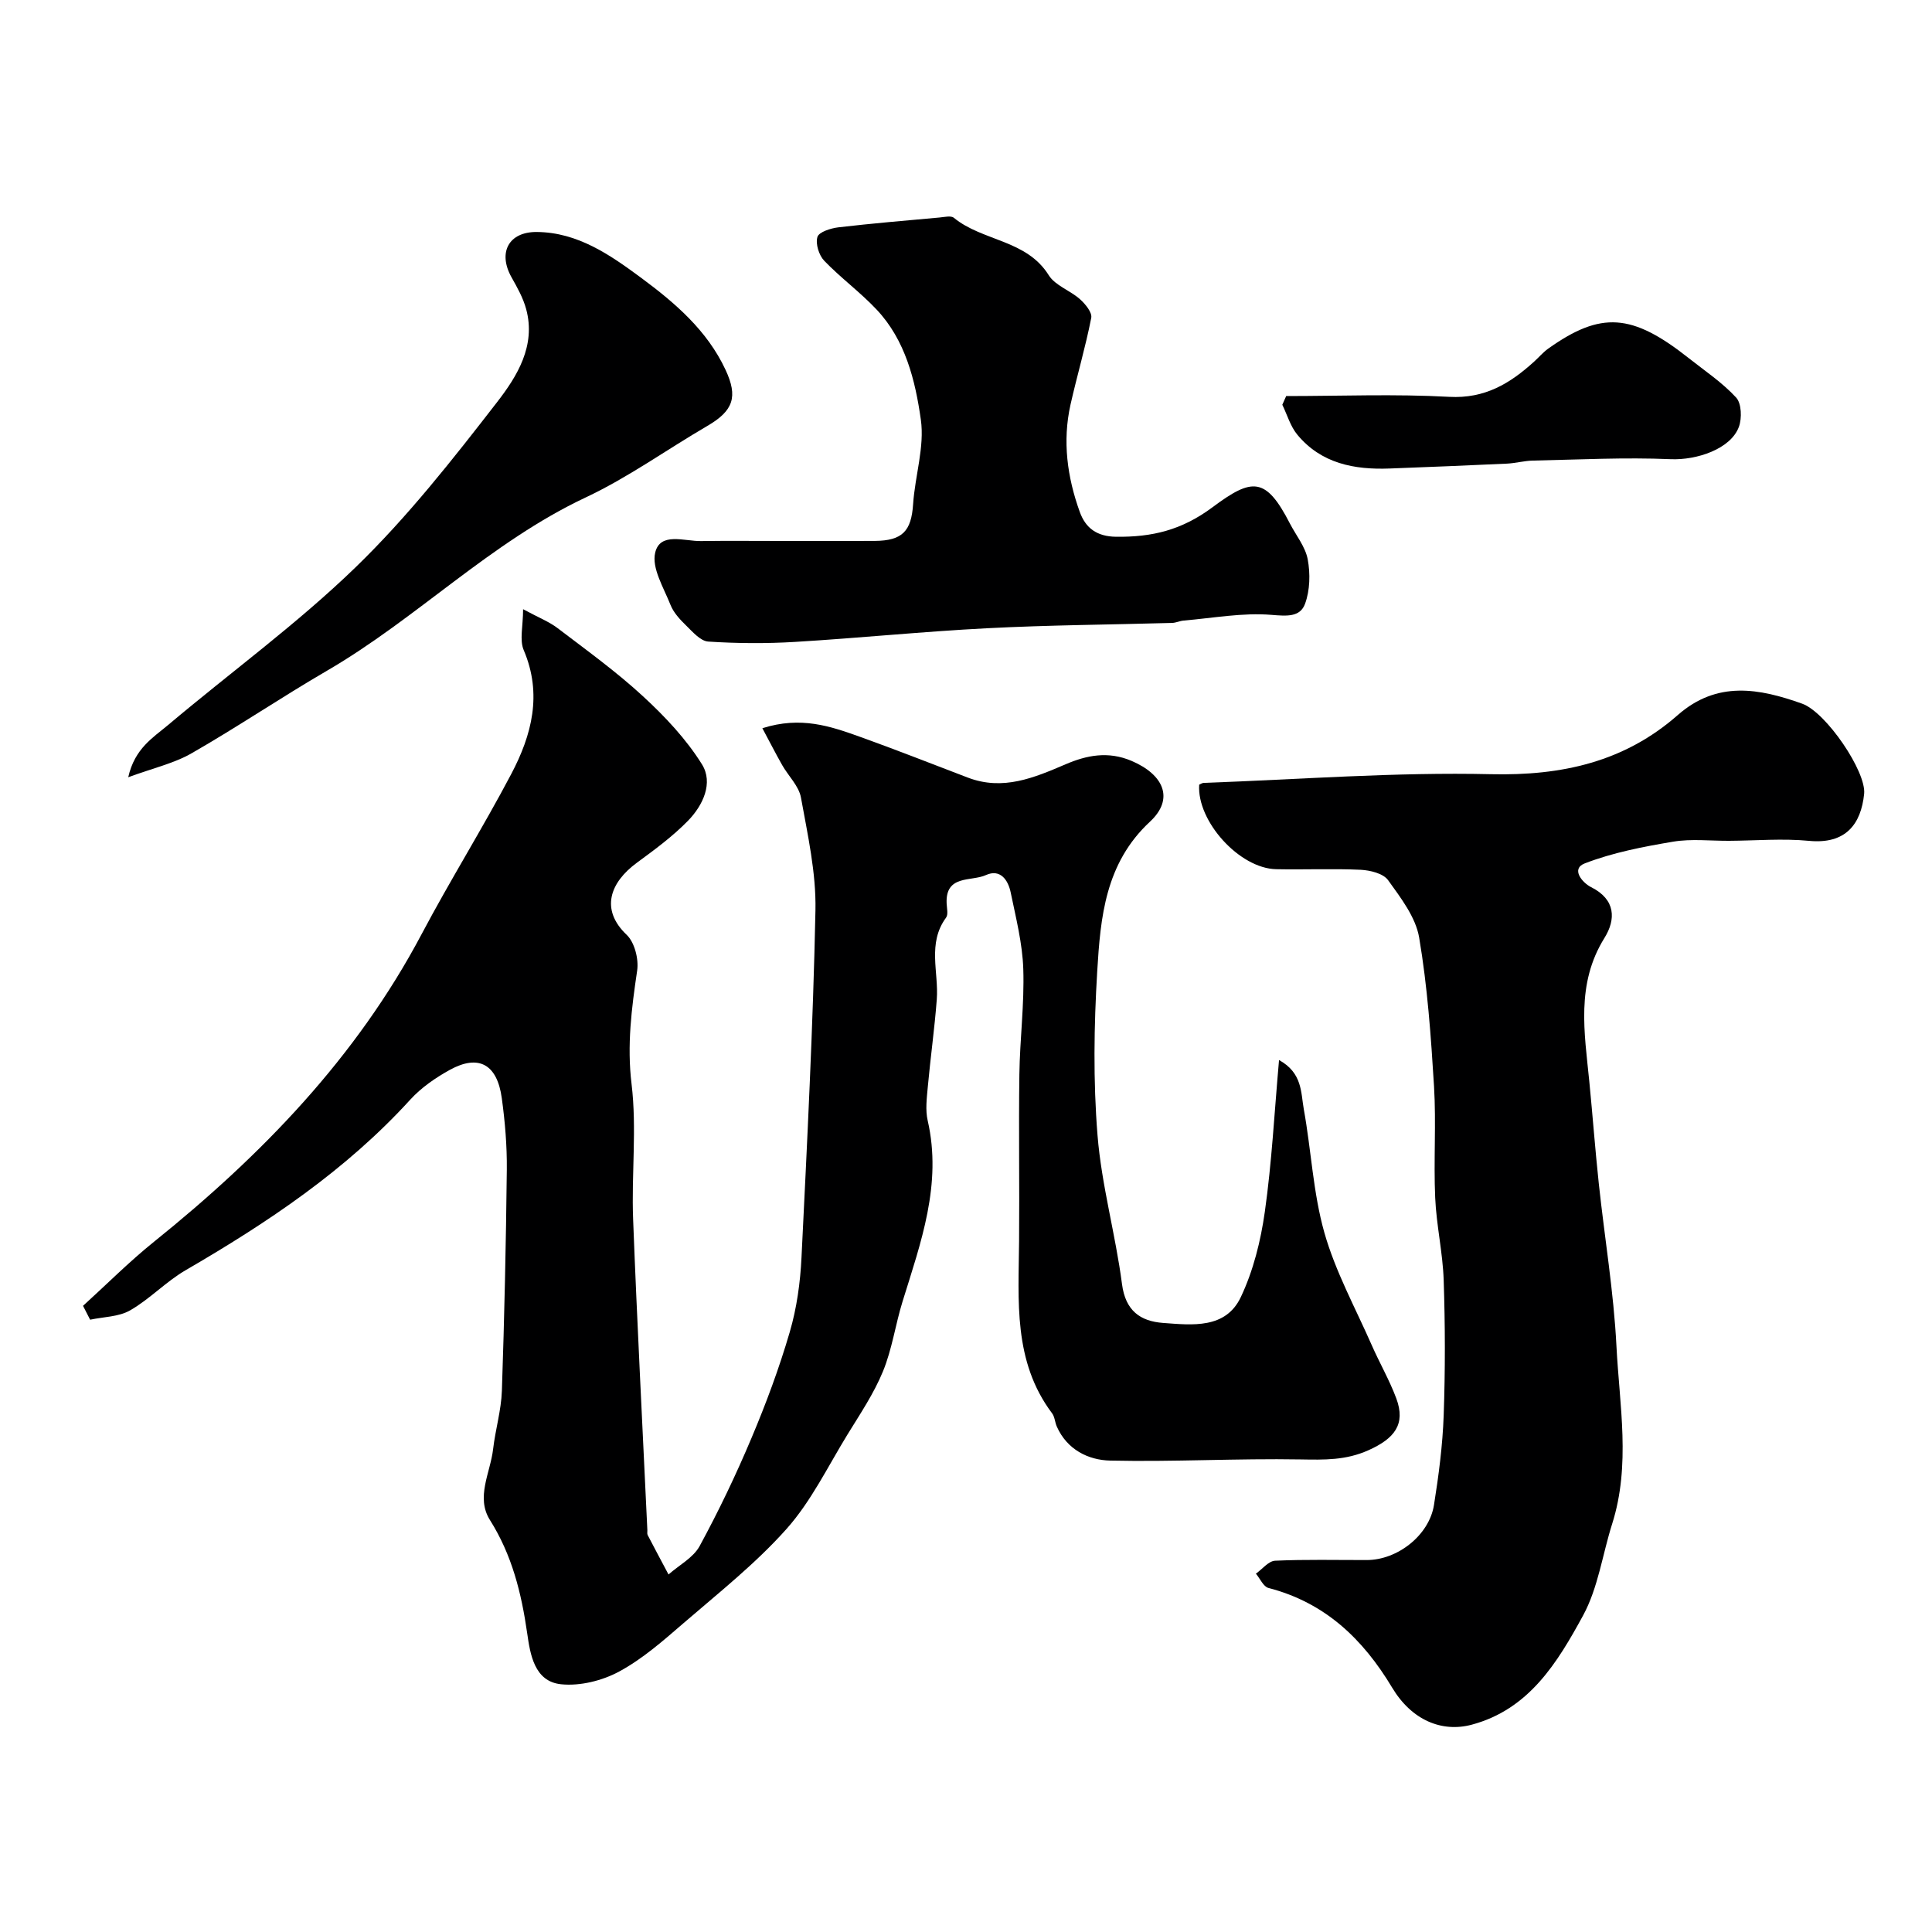
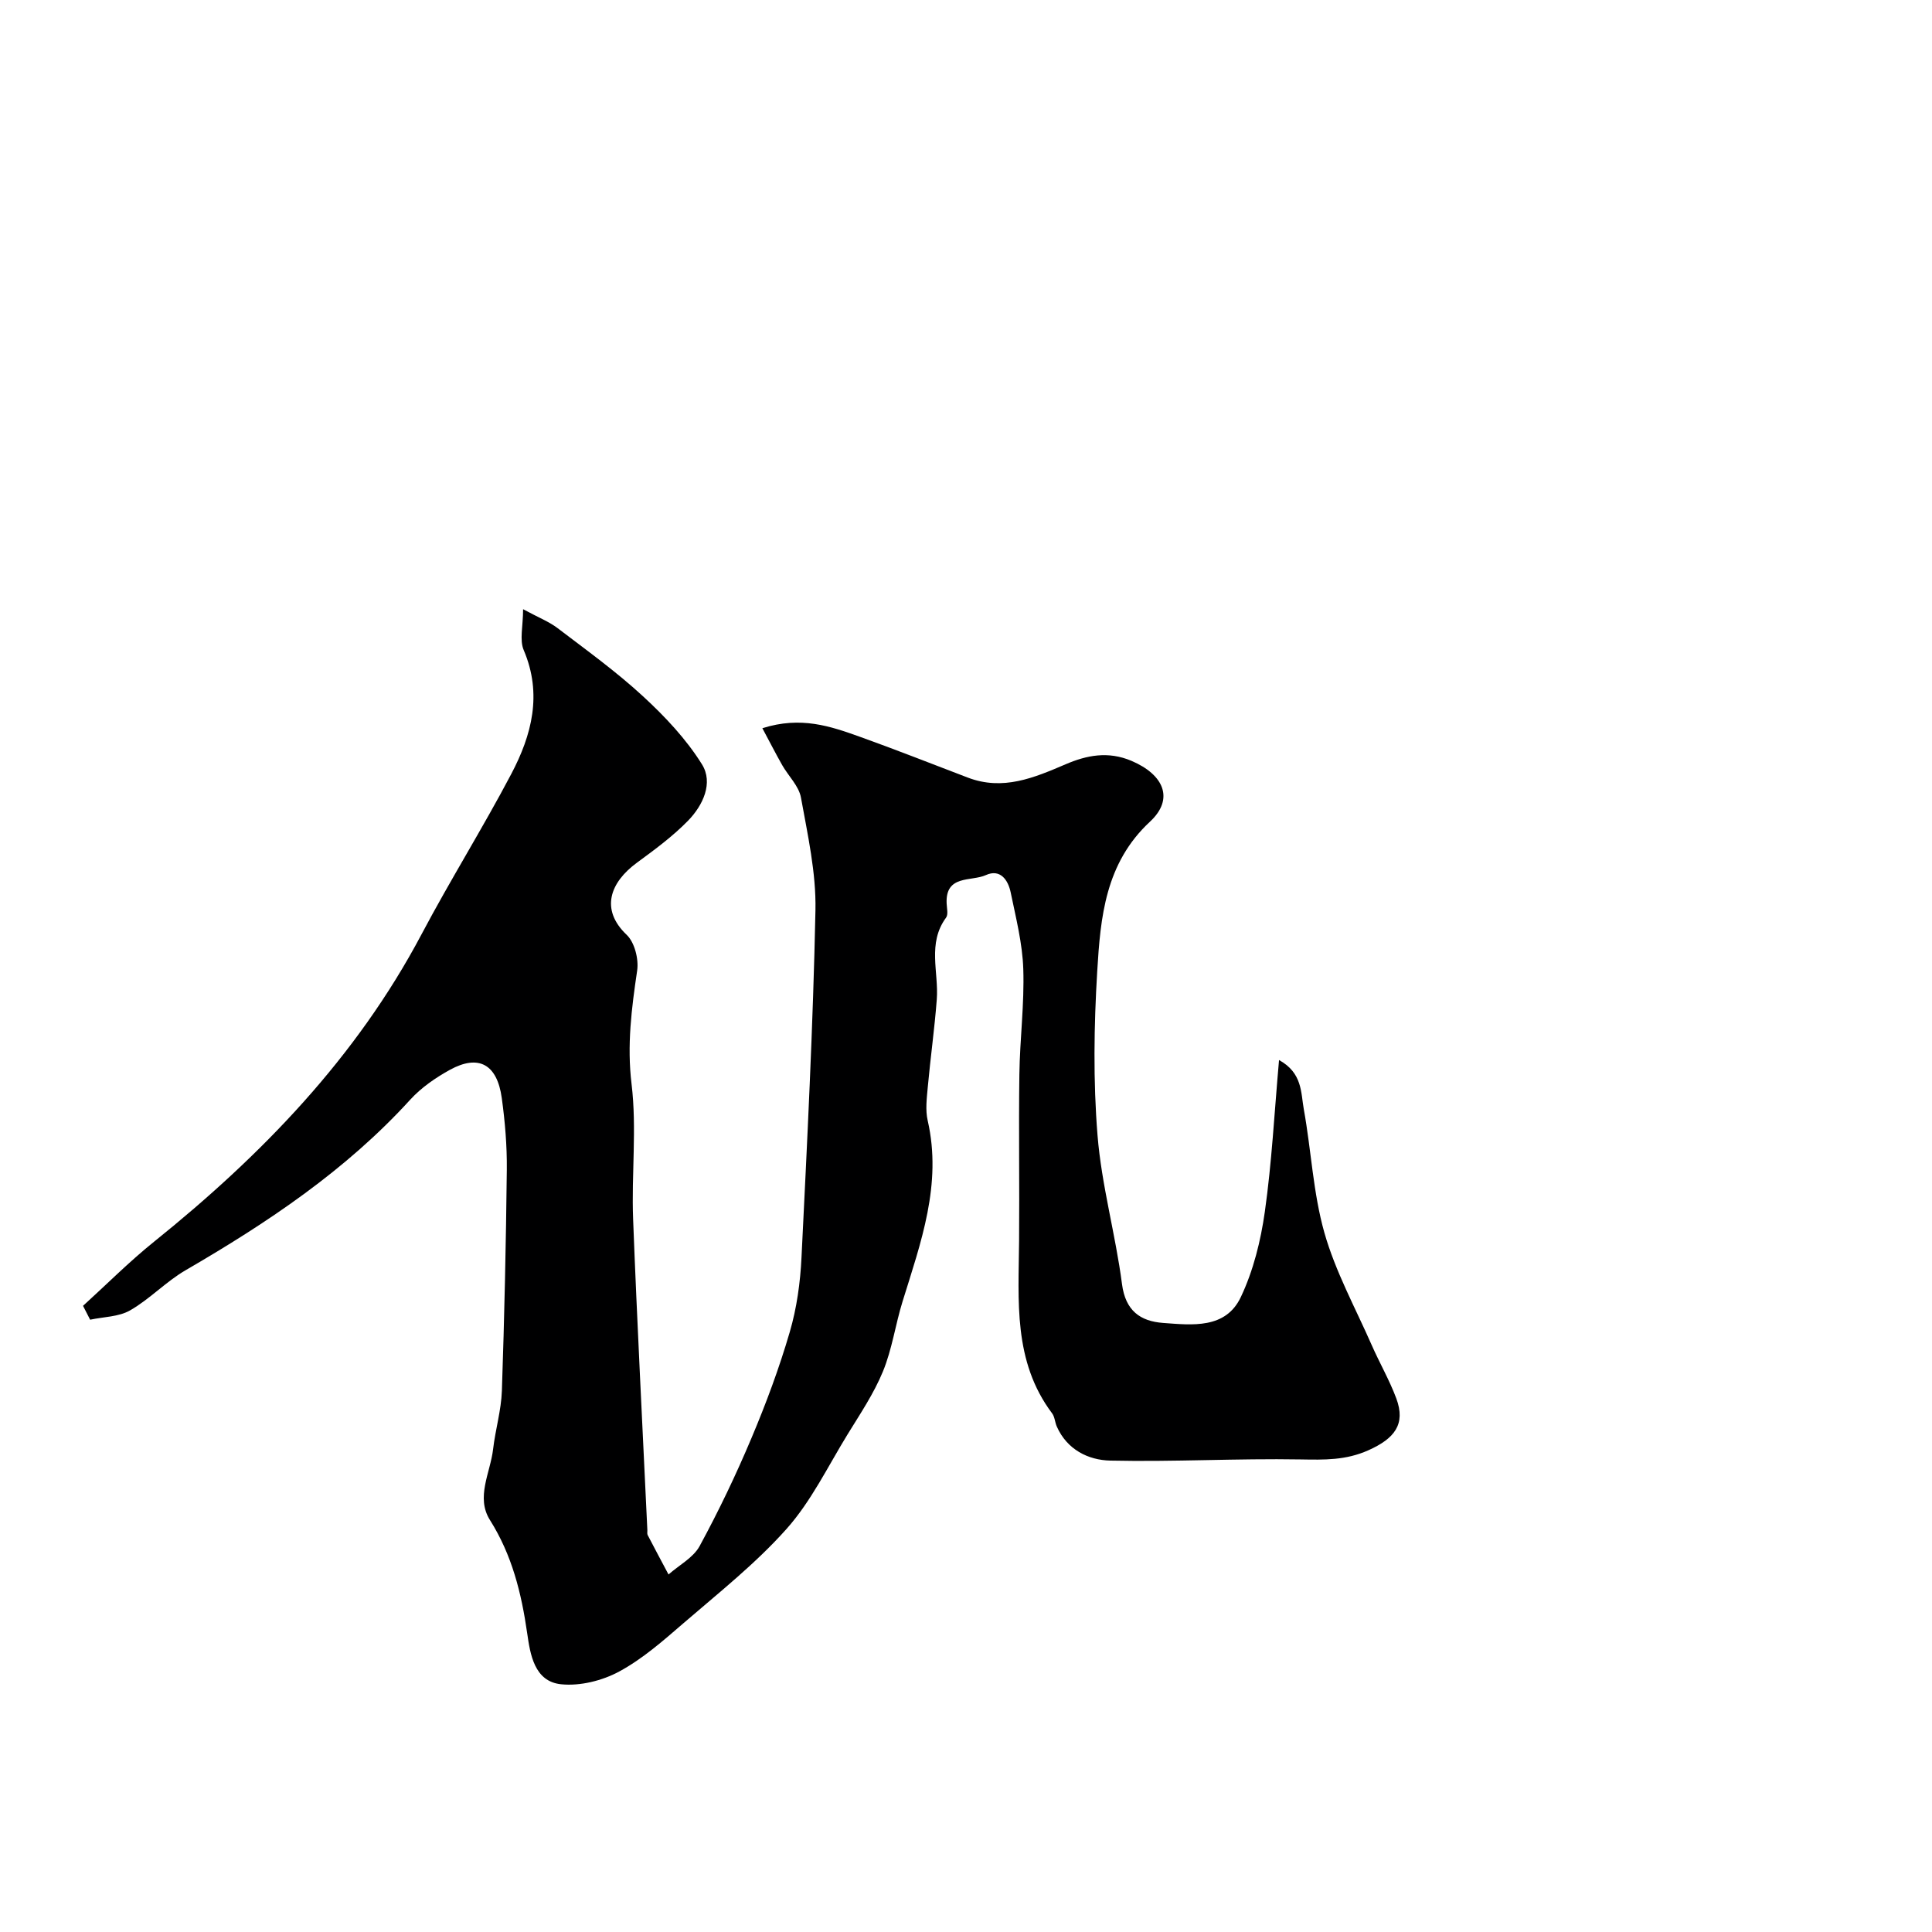
<svg xmlns="http://www.w3.org/2000/svg" enable-background="new 0 0 400 400" viewBox="0 0 400 400">
  <g fill="#000001">
    <path d="m17.19 270.36c4.9-4.45 9.58-9.16 14.72-13.29 22.28-17.92 41.86-38.11 55.39-63.68 5.92-11.19 12.66-21.96 18.56-33.16 4.23-8.04 6.46-16.5 2.57-25.63-.9-2.11-.13-4.93-.13-8.47 3.26 1.76 5.41 2.59 7.17 3.94 5.99 4.56 12.13 8.99 17.65 14.08 4.56 4.2 8.96 8.87 12.21 14.09 2.4 3.85.21 8.49-2.84 11.64-3.18 3.27-6.93 6.02-10.63 8.74-5.52 4.05-7.67 9.65-2.11 14.93 1.64 1.56 2.51 5.02 2.17 7.38-1.16 7.83-2.14 15.44-1.16 23.52 1.11 9.2-.04 18.64.32 27.96.82 21.48 1.95 42.94 2.95 64.41.02.33-.08.72.06.99 1.42 2.73 2.87 5.45 4.32 8.17 2.19-1.94 5.13-3.47 6.44-5.88 3.94-7.25 7.52-14.73 10.72-22.33 3.03-7.18 5.76-14.52 7.94-21.99 1.45-4.95 2.18-10.23 2.43-15.41 1.18-23.96 2.4-47.93 2.89-71.91.16-7.76-1.61-15.61-3-23.33-.43-2.39-2.59-4.45-3.88-6.71-1.34-2.36-2.57-4.78-4.11-7.65 7.99-2.54 14.12-.4 20.16 1.76 7.51 2.69 14.92 5.62 22.37 8.46 7.28 2.78 13.71.05 20.29-2.77 4.3-1.84 8.74-2.76 13.61-.69 6.66 2.84 8.92 7.85 3.82 12.59-9.26 8.6-10.25 19.78-10.92 30.95-.68 11.29-.85 22.71.06 33.97.83 10.34 3.73 20.51 5.07 30.83.72 5.52 3.8 7.68 8.51 8.03 6.02.44 12.95 1.29 16.09-5.36 2.59-5.46 4.12-11.64 4.97-17.66 1.44-10.17 1.97-20.46 2.94-31.41 4.87 2.67 4.51 6.78 5.13 10.2 1.54 8.5 1.92 17.3 4.26 25.55 2.28 8.03 6.4 15.54 9.79 23.25 1.63 3.72 3.69 7.27 5.1 11.06 2 5.38-.42 8.32-5.73 10.71-4.73 2.13-9.17 2-14.07 1.92-13.14-.23-26.29.53-39.43.24-4.53-.1-8.94-2.26-11.06-7.05-.39-.88-.42-1.99-.97-2.73-8.11-10.79-6.94-23.32-6.84-35.68.1-11.5-.1-23 .06-34.5.1-7.27 1.05-14.55.81-21.8-.17-5.32-1.53-10.62-2.61-15.88-.53-2.57-2.16-4.94-5.14-3.58-3.01 1.37-8.39-.14-8.12 5.86.04 1 .37 2.29-.12 2.95-3.92 5.33-1.49 11.28-1.92 16.94-.46 6.05-1.31 12.06-1.86 18.1-.21 2.32-.53 4.77-.02 6.98 3.01 13.17-1.42 25.23-5.2 37.43-1.49 4.8-2.17 9.9-4.07 14.51-1.89 4.6-4.74 8.82-7.36 13.09-4.05 6.6-7.5 13.78-12.58 19.49-6.38 7.17-14.05 13.23-21.36 19.54-4.2 3.63-8.47 7.39-13.3 10-3.51 1.9-8.1 3.04-12.02 2.64-5.57-.56-6.41-6.25-7.03-10.56-1.2-8.34-3.14-16.19-7.71-23.44-2.97-4.71.08-9.78.65-14.67.47-4.05 1.68-8.04 1.82-12.09.52-15.26.85-30.53 1.02-45.8.05-4.93-.37-9.9-1.04-14.79-.96-7.04-4.8-9.13-10.75-5.86-2.97 1.64-5.93 3.68-8.2 6.17-13.34 14.65-29.53 25.45-46.5 35.31-4.07 2.36-7.41 5.97-11.49 8.31-2.36 1.36-5.5 1.34-8.29 1.94-.48-.96-.97-1.91-1.47-2.87z" />
-     <path d="m248.28 162.46c.3-.13.6-.35.91-.37 19.84-.71 39.69-2.26 59.5-1.8 14.71.34 27.64-2.55 38.68-12.25 8.15-7.16 16.88-5.52 25.75-2.35 4.97 1.78 13.31 14.09 12.83 18.68-.65 6.25-3.79 10.45-11.4 9.72-5.47-.53-11.04-.04-16.57-.01-3.87.02-7.81-.45-11.58.18-6.19 1.04-12.48 2.25-18.3 4.5-2.91 1.13-.51 3.99 1.31 4.91 5.13 2.56 5.16 6.69 2.77 10.53-5.93 9.53-4.13 19.6-3.13 29.72.69 7.03 1.21 14.07 1.96 21.09 1.2 11.24 3.09 22.44 3.66 33.7.62 12.24 2.98 24.61-.89 36.79-2.01 6.34-2.91 13.25-6.02 18.97-5.28 9.68-11.15 19.43-23.06 22.61-6.15 1.64-12.41-.9-16.47-7.67-6.07-10.12-13.92-17.61-25.61-20.64-1.05-.27-1.74-1.94-2.6-2.96 1.32-.93 2.61-2.61 3.97-2.68 6.32-.29 12.65-.13 18.98-.14 6.36 0 12.92-5.12 13.92-11.4.98-6.14 1.79-12.35 2.01-18.56.33-9.32.31-18.66 0-27.98-.19-5.71-1.51-11.37-1.76-17.08-.34-7.68.22-15.4-.24-23.06-.63-10.3-1.36-20.65-3.08-30.8-.72-4.23-3.8-8.22-6.43-11.88-1-1.39-3.7-2.05-5.67-2.15-5.82-.27-11.66 0-17.48-.12-7.62-.14-16.47-9.94-15.96-17.5z" />
-     <path d="m161.61 112c6.5 0 12.99.03 19.49-.01 5.76-.04 7.58-2.04 7.95-7.62.39-5.86 2.4-11.85 1.6-17.49-1.15-8.11-3.19-16.45-9.15-22.78-3.38-3.6-7.44-6.56-10.86-10.12-1.09-1.14-1.83-3.51-1.4-4.92.31-1.03 2.74-1.8 4.31-1.99 6.98-.82 13.99-1.4 20.99-2.04.99-.09 2.34-.43 2.94.06 5.97 4.89 15.04 4.5 19.65 11.89 1.34 2.15 4.43 3.15 6.46 4.96 1.11.99 2.56 2.75 2.34 3.87-1.18 6.03-2.94 11.95-4.29 17.95-1.7 7.58-.68 15.04 1.92 22.24 1.18 3.27 3.47 5.08 7.51 5.13 7.44.09 13.59-1.35 20.01-6.14 8.14-6.07 10.98-6.32 15.97 3.38 1.28 2.48 3.21 4.82 3.7 7.44.55 2.96.47 6.4-.55 9.19-1.03 2.81-3.78 2.56-6.97 2.3-5.98-.49-12.11.67-18.17 1.18-.81.07-1.59.47-2.4.49-12.76.36-25.53.44-38.28 1.1-13.27.68-26.51 2.03-39.78 2.83-5.97.36-12 .32-17.97-.07-1.61-.11-3.23-2.01-4.6-3.35-1.28-1.24-2.6-2.67-3.23-4.29-1.4-3.53-3.91-7.59-3.15-10.77 1.02-4.32 6.03-2.35 9.46-2.4 5.51-.08 11.01-.02 16.5-.02z" />
-     <path d="m26.55 160.92c1.34-5.99 5.18-8.23 8.27-10.83 12.92-10.9 26.68-20.9 38.79-32.63 10.75-10.41 20.13-22.35 29.32-34.22 4.11-5.31 8.06-11.64 6.01-19.23-.62-2.31-1.85-4.5-3.04-6.61-2.86-5.11-.59-9.41 5.22-9.37 8.5.06 15.24 4.77 21.61 9.48 6.97 5.16 13.67 10.86 17.5 19.09 2.57 5.53 1.64 8.42-3.76 11.57-8.43 4.91-16.42 10.69-25.21 14.82-19.72 9.28-34.96 25.06-53.57 35.88-9.44 5.49-18.5 11.63-27.97 17.06-3.67 2.12-7.99 3.08-13.17 4.99z" />
-     <path d="m266.29 82c11.25 0 22.53-.46 33.75.16 7.38.41 12.59-2.76 17.57-7.28.99-.89 1.86-1.94 2.93-2.7 10.93-7.77 17.35-7.33 29.11 1.98 3.34 2.64 6.95 5.05 9.8 8.15 1.12 1.22 1.22 4.28.57 6.06-1.7 4.61-8.76 6.93-14.13 6.7-9.49-.41-19.02.09-28.53.29-1.79.04-3.57.54-5.36.63-8.1.38-16.2.7-24.3 1.01-7.33.28-14.17-1.04-19.11-7.01-1.43-1.73-2.09-4.11-3.1-6.19.26-.61.53-1.2.8-1.8z" />
  </g>
</svg>